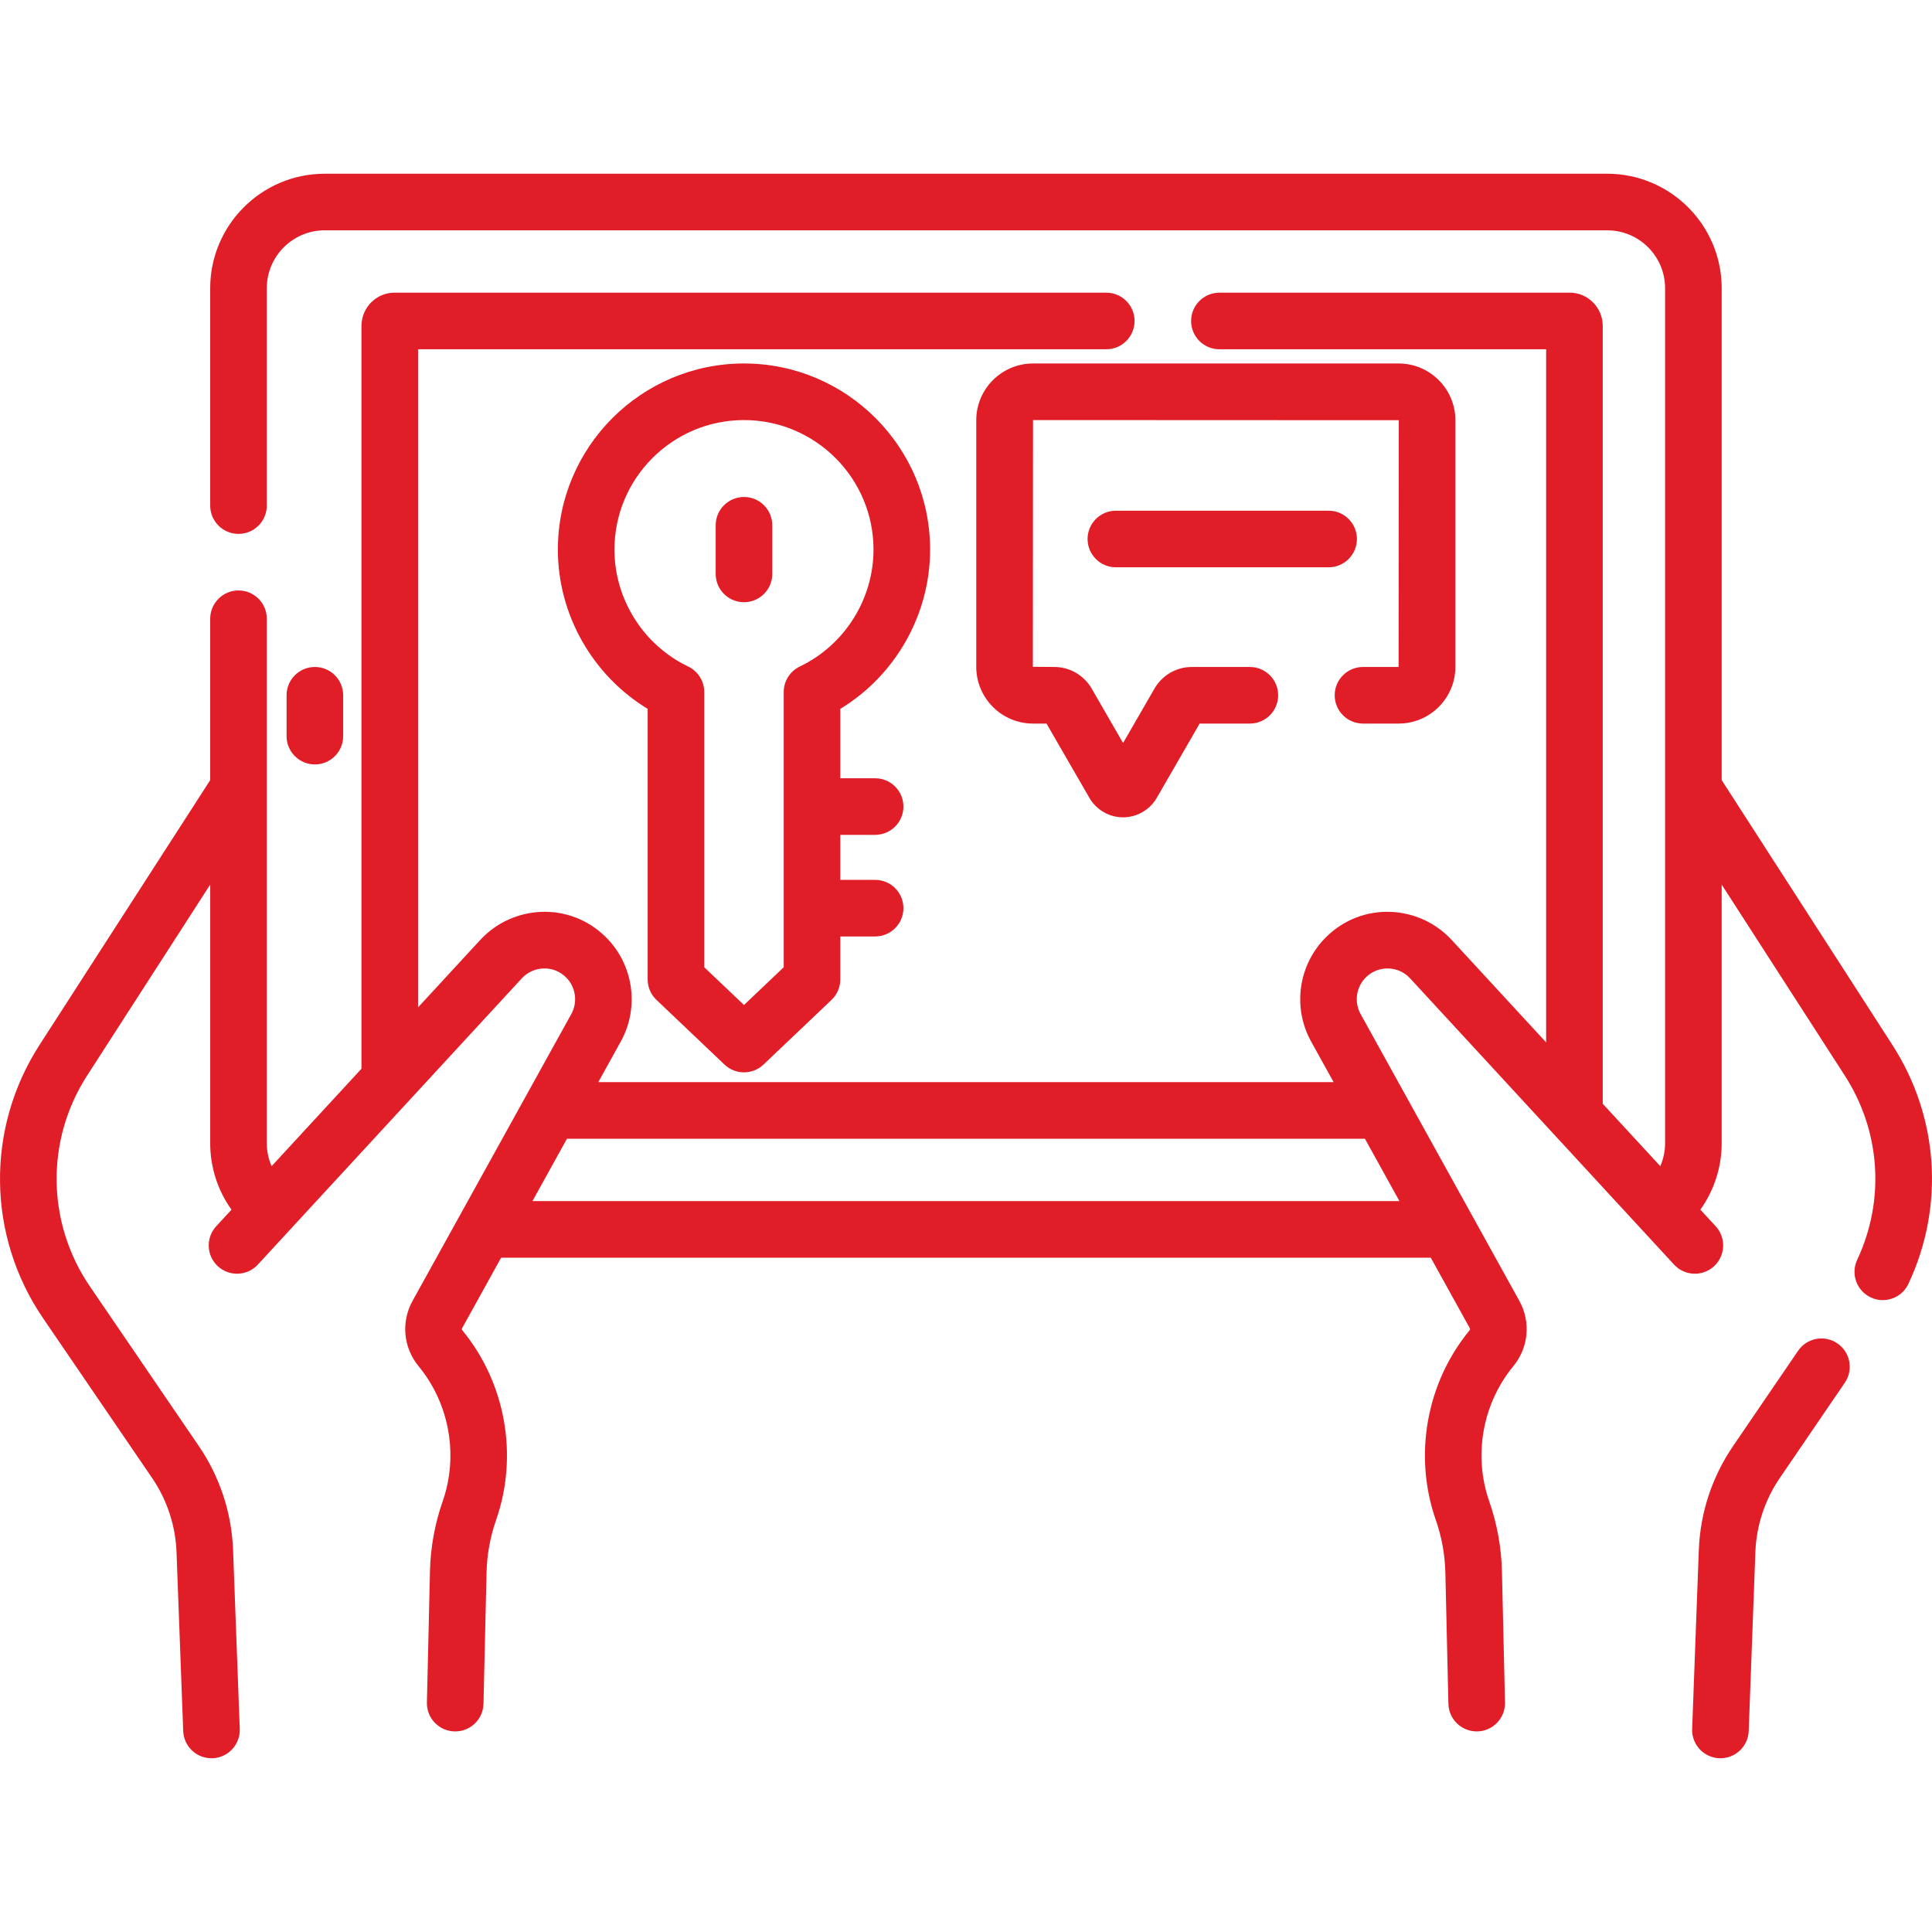
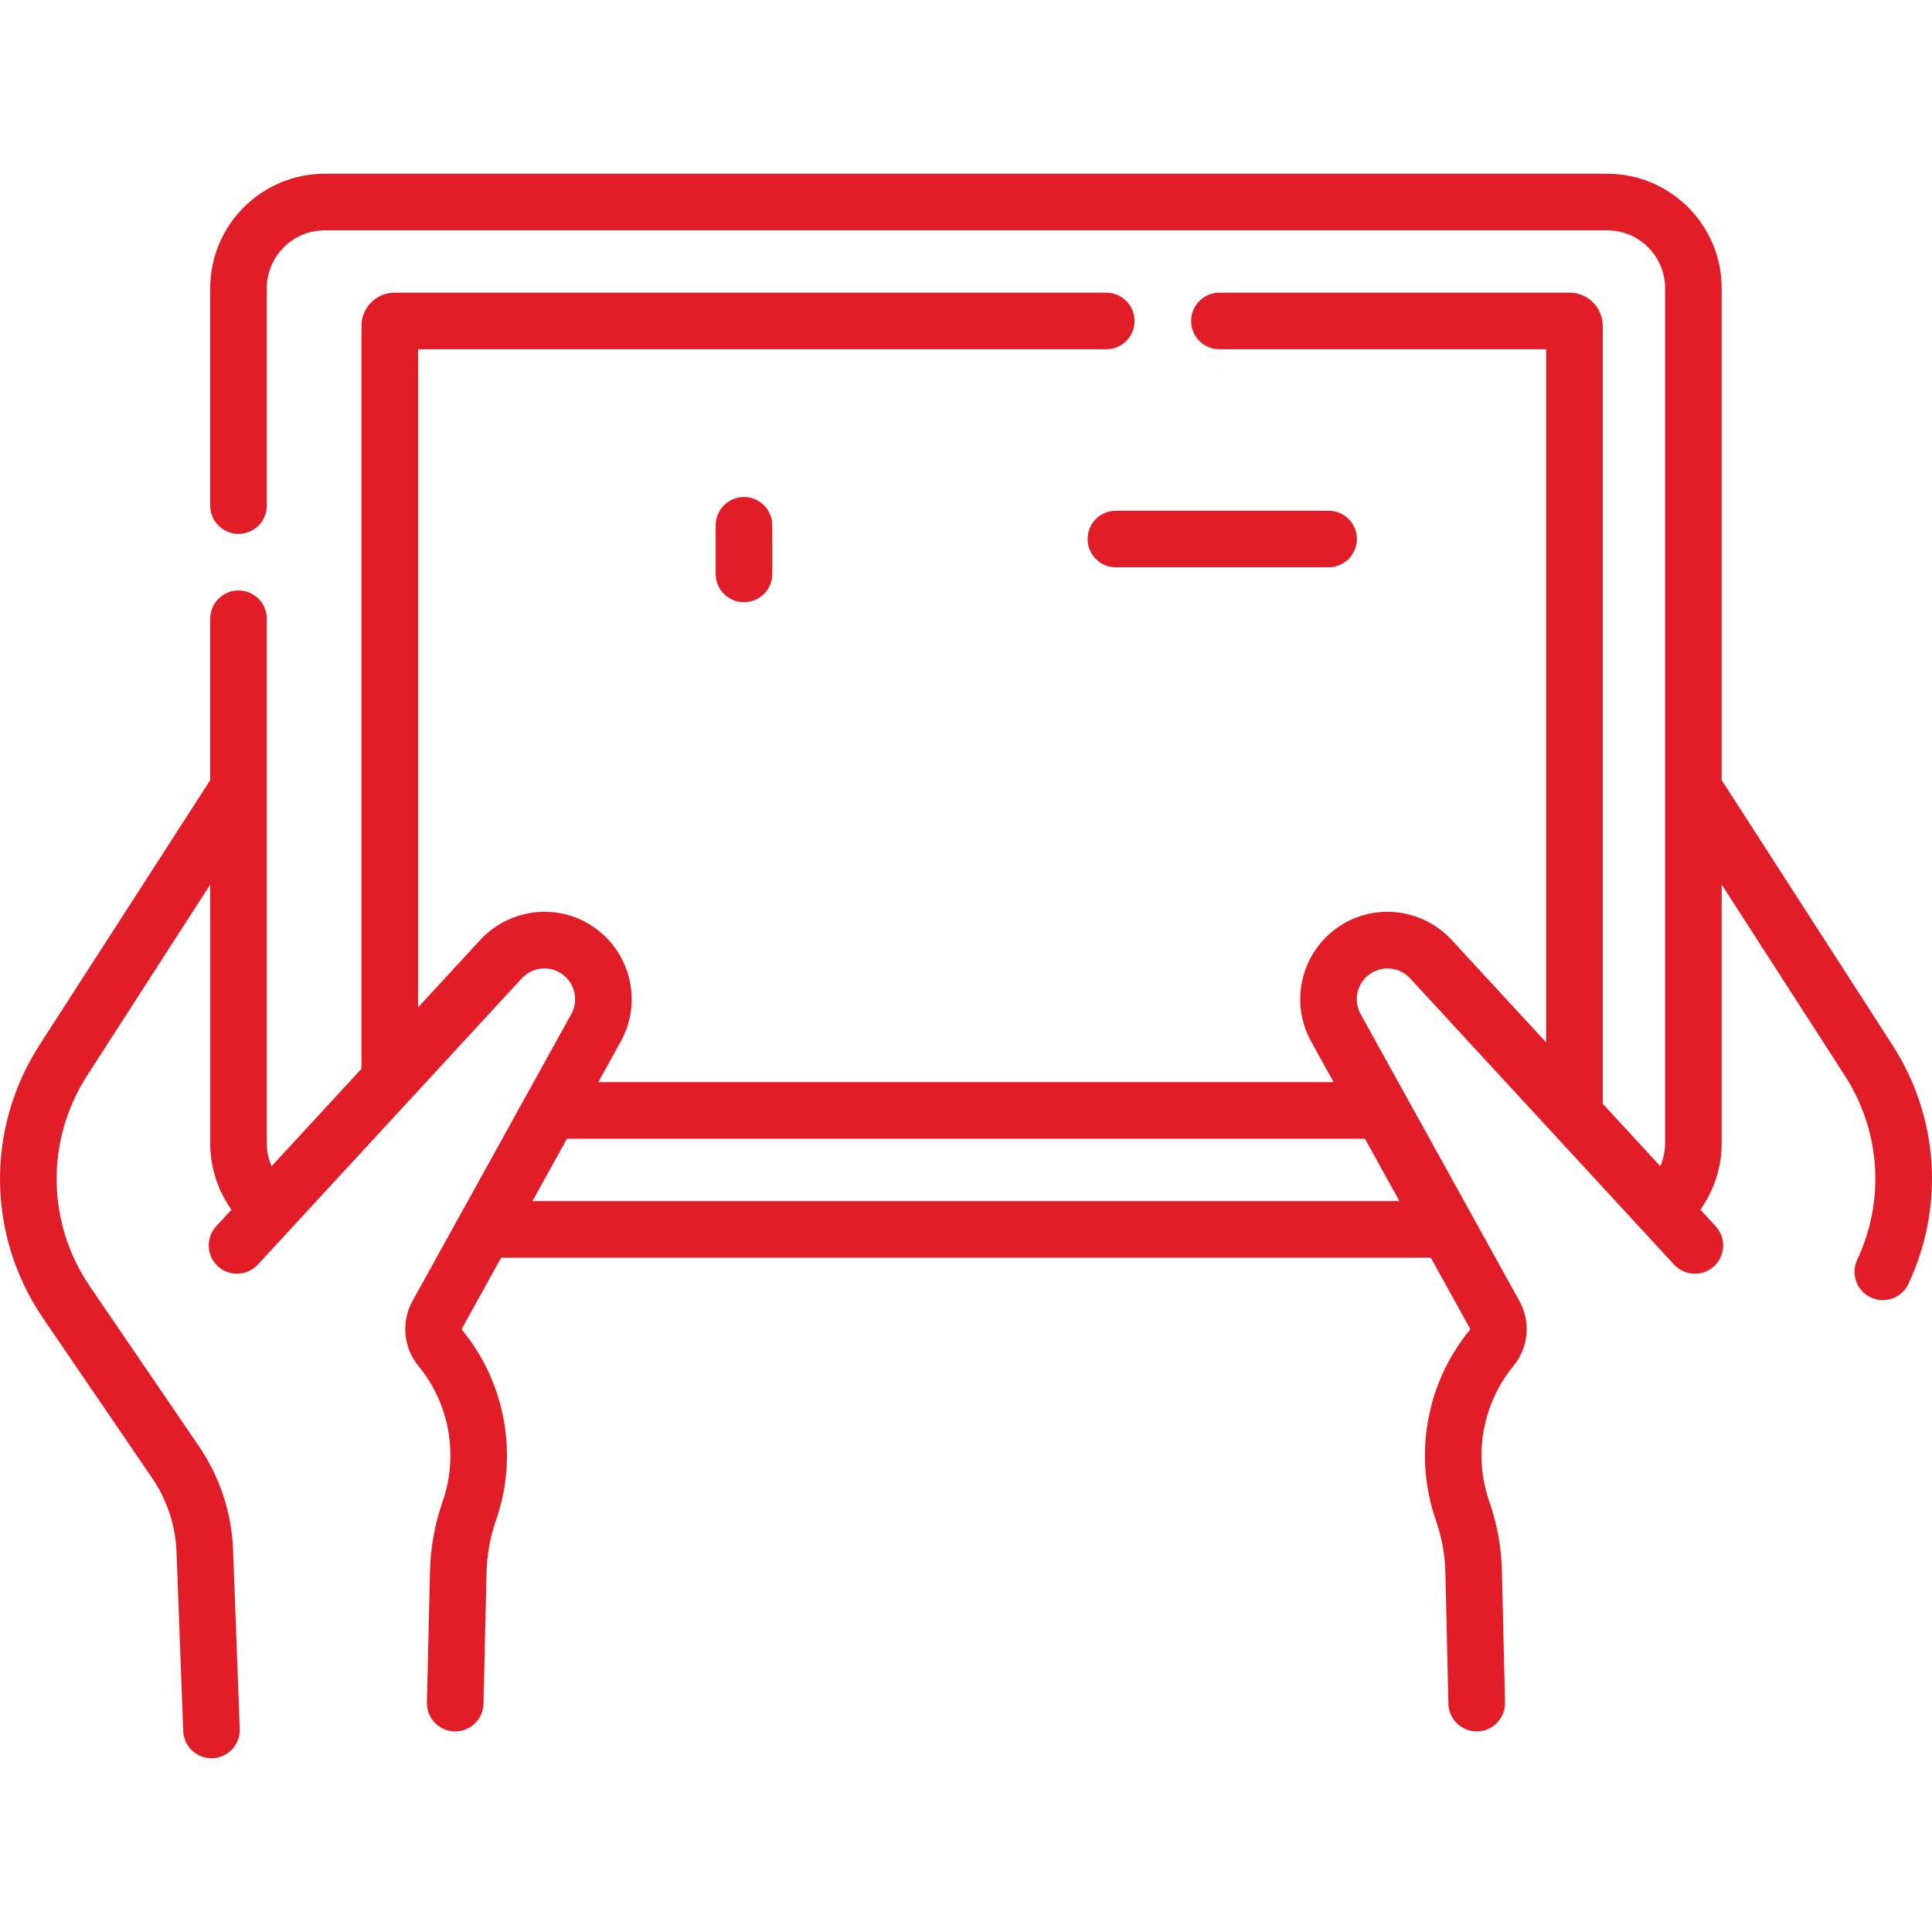
<svg xmlns="http://www.w3.org/2000/svg" id="Capa_1" height="512px" viewBox="0 0 512.079 512.079" width="512px">
  <g>
    <g>
-       <path d="m487.003 356.065c-3.423-2.336-8.089-1.454-10.423 1.968l-17.231 25.253c-5.568 8.161-8.707 17.692-9.076 27.566l-1.768 47.398c-.158 4.229 3.222 7.779 7.5 7.779 4.013 0 7.339-3.177 7.49-7.221l1.768-47.397c.263-7.046 2.502-13.848 6.477-19.671l17.231-25.253c2.334-3.421 1.452-8.087-1.968-10.422z" data-original="#000000" class="active-path" data-old_color="#000000" fill="#E11E28" />
      <path d="m501.572 276.955-45.237-70.183v-130.383c0-16.729-13.61-30.34-30.34-30.34h-339.939c-16.73 0-30.341 13.61-30.341 30.34v57.622c0 4.143 3.357 7.5 7.5 7.5s7.5-3.357 7.5-7.5v-57.622c0-8.458 6.882-15.34 15.341-15.34h339.938c8.458 0 15.34 6.882 15.34 15.34v226.621c0 2.119-.45 4.184-1.273 6.087l-15.253-16.542v-206.166c0-4.859-3.922-8.813-8.742-8.813h-92.862c-4.143 0-7.5 3.357-7.5 7.5s3.357 7.5 7.5 7.5h86.604v183.713l-25.033-27.147c-8.614-9.337-23.591-10.248-33.192-.863-7.43 7.26-9.105 18.677-4.075 27.765l5.967 10.781h-194.898l5.968-10.782c5.028-9.088 3.353-20.505-4.076-27.764-9.604-9.383-24.581-8.475-33.192.864l-16.47 17.86v-174.427h182.411c4.143 0 7.5-3.357 7.5-7.5s-3.357-7.5-7.5-7.5h-188.67c-4.82 0-8.742 3.954-8.742 8.813v196.881l-23.819 25.83c-.824-1.903-1.271-3.965-1.271-6.09v-139.012c0-4.143-3.357-7.5-7.5-7.5s-7.5 3.357-7.5 7.5v42.775l-45.236 70.182c-14.31 22.2-13.937 50.641.95 72.458l28.883 42.326c3.975 5.825 6.214 12.628 6.476 19.671l1.769 47.398c.152 4.049 3.515 7.348 7.774 7.216 4.14-.155 7.37-3.636 7.216-7.774l-1.769-47.398c-.368-9.871-3.506-19.403-9.075-27.566l-28.884-42.328c-11.479-16.824-11.768-38.757-.733-55.876l32.629-50.622v68.55c0 6.381 1.982 12.503 5.64 17.619l-4.046 4.388c-2.808 3.045-2.615 7.79.43 10.598 3.044 2.808 7.789 2.616 10.598-.43l69.967-75.874c3.048-3.306 8.324-3.586 11.683-.304 2.614 2.555 3.204 6.574 1.435 9.772l-42.062 75.993c-3.099 5.597-2.474 12.405 1.592 17.346 8.179 9.936 10.623 23.653 6.38 35.803-2.09 5.985-3.223 12.231-3.369 18.562l-.809 34.757c-.098 4.19 3.267 7.675 7.501 7.675 4.062 0 7.4-3.244 7.495-7.325l.809-34.759c.11-4.763.963-9.462 2.535-13.965 5.958-17.061 2.524-36.326-8.96-50.279-.129-.156-.148-.371-.051-.549l10.343-18.687h246.401l10.343 18.688c.098.177.078.392-.05.547-11.485 13.952-14.919 33.219-8.962 50.28 1.572 4.501 2.426 9.199 2.536 13.967l.809 34.757c.094 4.044 3.404 7.393 7.673 7.323 4.141-.097 7.42-3.531 7.323-7.673l-.809-34.757c-.147-6.335-1.281-12.581-3.37-18.562-4.242-12.148-1.798-25.867 6.381-35.803 4.065-4.939 4.69-11.748 1.592-17.344l-42.064-75.994c-1.77-3.198-1.18-7.217 1.435-9.772 3.206-3.133 8.499-3.148 11.683.304l69.967 75.874c2.808 3.045 7.554 3.237 10.598.43 3.045-2.808 3.237-7.553.43-10.598l-4.054-4.396c3.634-5.098 5.646-11.239 5.646-17.611v-68.551l32.63 50.624c9.49 14.724 10.72 32.978 3.289 48.829-1.758 3.751-.143 8.217 3.607 9.975 3.735 1.75 8.209.16 9.975-3.607 9.636-20.561 8.043-44.233-4.264-63.326zm-360.445 41.396 9.147-16.526h211.502l9.147 16.526z" data-original="#000000" class="active-path" data-old_color="#000000" fill="#E11E28" />
-       <path d="m90.957 195.116v-10.832c0-4.143-3.357-7.5-7.5-7.5s-7.5 3.357-7.5 7.5v10.832c0 4.143 3.357 7.5 7.5 7.5s7.5-3.358 7.5-7.5z" data-original="#000000" class="active-path" data-old_color="#000000" fill="#E11E28" />
-       <path d="m246.525 145.672c0-27.202-22.13-49.332-49.332-49.332-27.201 0-49.331 22.13-49.331 49.332 0 17.262 9.202 33.345 23.8 42.212v71.704c0 2.055.844 4.021 2.333 5.436l18.031 17.14c1.447 1.377 3.307 2.064 5.167 2.064 1.859 0 3.72-.688 5.167-2.063l18.032-17.14c1.489-1.416 2.333-3.382 2.333-5.437v-11.378h9.226c4.143 0 7.5-3.357 7.5-7.5s-3.357-7.5-7.5-7.5h-9.226v-11.93h9.226c4.143 0 7.5-3.357 7.5-7.5s-3.357-7.5-7.5-7.5h-9.226v-18.396c14.598-8.867 23.8-24.95 23.8-42.212zm-38.8 110.698-10.532 10.011-10.531-10.011v-72.943c0-2.888-1.658-5.519-4.263-6.766-11.868-5.679-19.537-17.843-19.537-30.988 0-18.931 15.4-34.332 34.331-34.332s34.332 15.401 34.332 34.332c0 13.146-7.669 25.31-19.537 30.988-2.604 1.247-4.263 3.878-4.263 6.766z" data-original="#000000" class="active-path" data-old_color="#000000" fill="#E11E28" />
      <path d="m197.193 131.727c-4.143 0-7.5 3.357-7.5 7.5v12.891c0 4.143 3.357 7.5 7.5 7.5s7.5-3.357 7.5-7.5v-12.891c0-4.143-3.357-7.5-7.5-7.5z" data-original="#000000" class="active-path" data-old_color="#000000" fill="#E11E28" />
      <path d="m359.652 142.861c0-4.143-3.357-7.5-7.5-7.5h-56.388c-4.143 0-7.5 3.357-7.5 7.5s3.357 7.5 7.5 7.5h56.388c4.143 0 7.5-3.358 7.5-7.5z" data-original="#000000" class="active-path" data-old_color="#000000" fill="#E11E28" />
-       <path d="m361.264 191.784h9.445c8.294 0 15.042-6.748 15.042-15.042v-65.36c0-8.294-6.748-15.041-15.042-15.041h-96.908c-8.294 0-15.042 6.747-15.042 15.041v65.36c0 8.294 6.748 15.042 15.042 15.042h3.578l11.373 19.699c1.834 3.177 5.252 5.15 8.92 5.15 3.669 0 7.087-1.974 8.921-5.15l11.373-19.699h13.311c4.143 0 7.5-3.357 7.5-7.5s-3.357-7.5-7.5-7.5h-15.393c-4.059 0-7.84 2.184-9.867 5.697l-8.345 14.452-8.343-14.45c-2.028-3.516-5.81-5.699-9.868-5.699l-5.702-.042.042-65.401 96.95.041-.042 65.402h-9.445c-4.143 0-7.5 3.357-7.5 7.5s3.358 7.5 7.5 7.5z" data-original="#000000" class="active-path" data-old_color="#000000" fill="#E11E28" />
    </g>
  </g>
</svg>